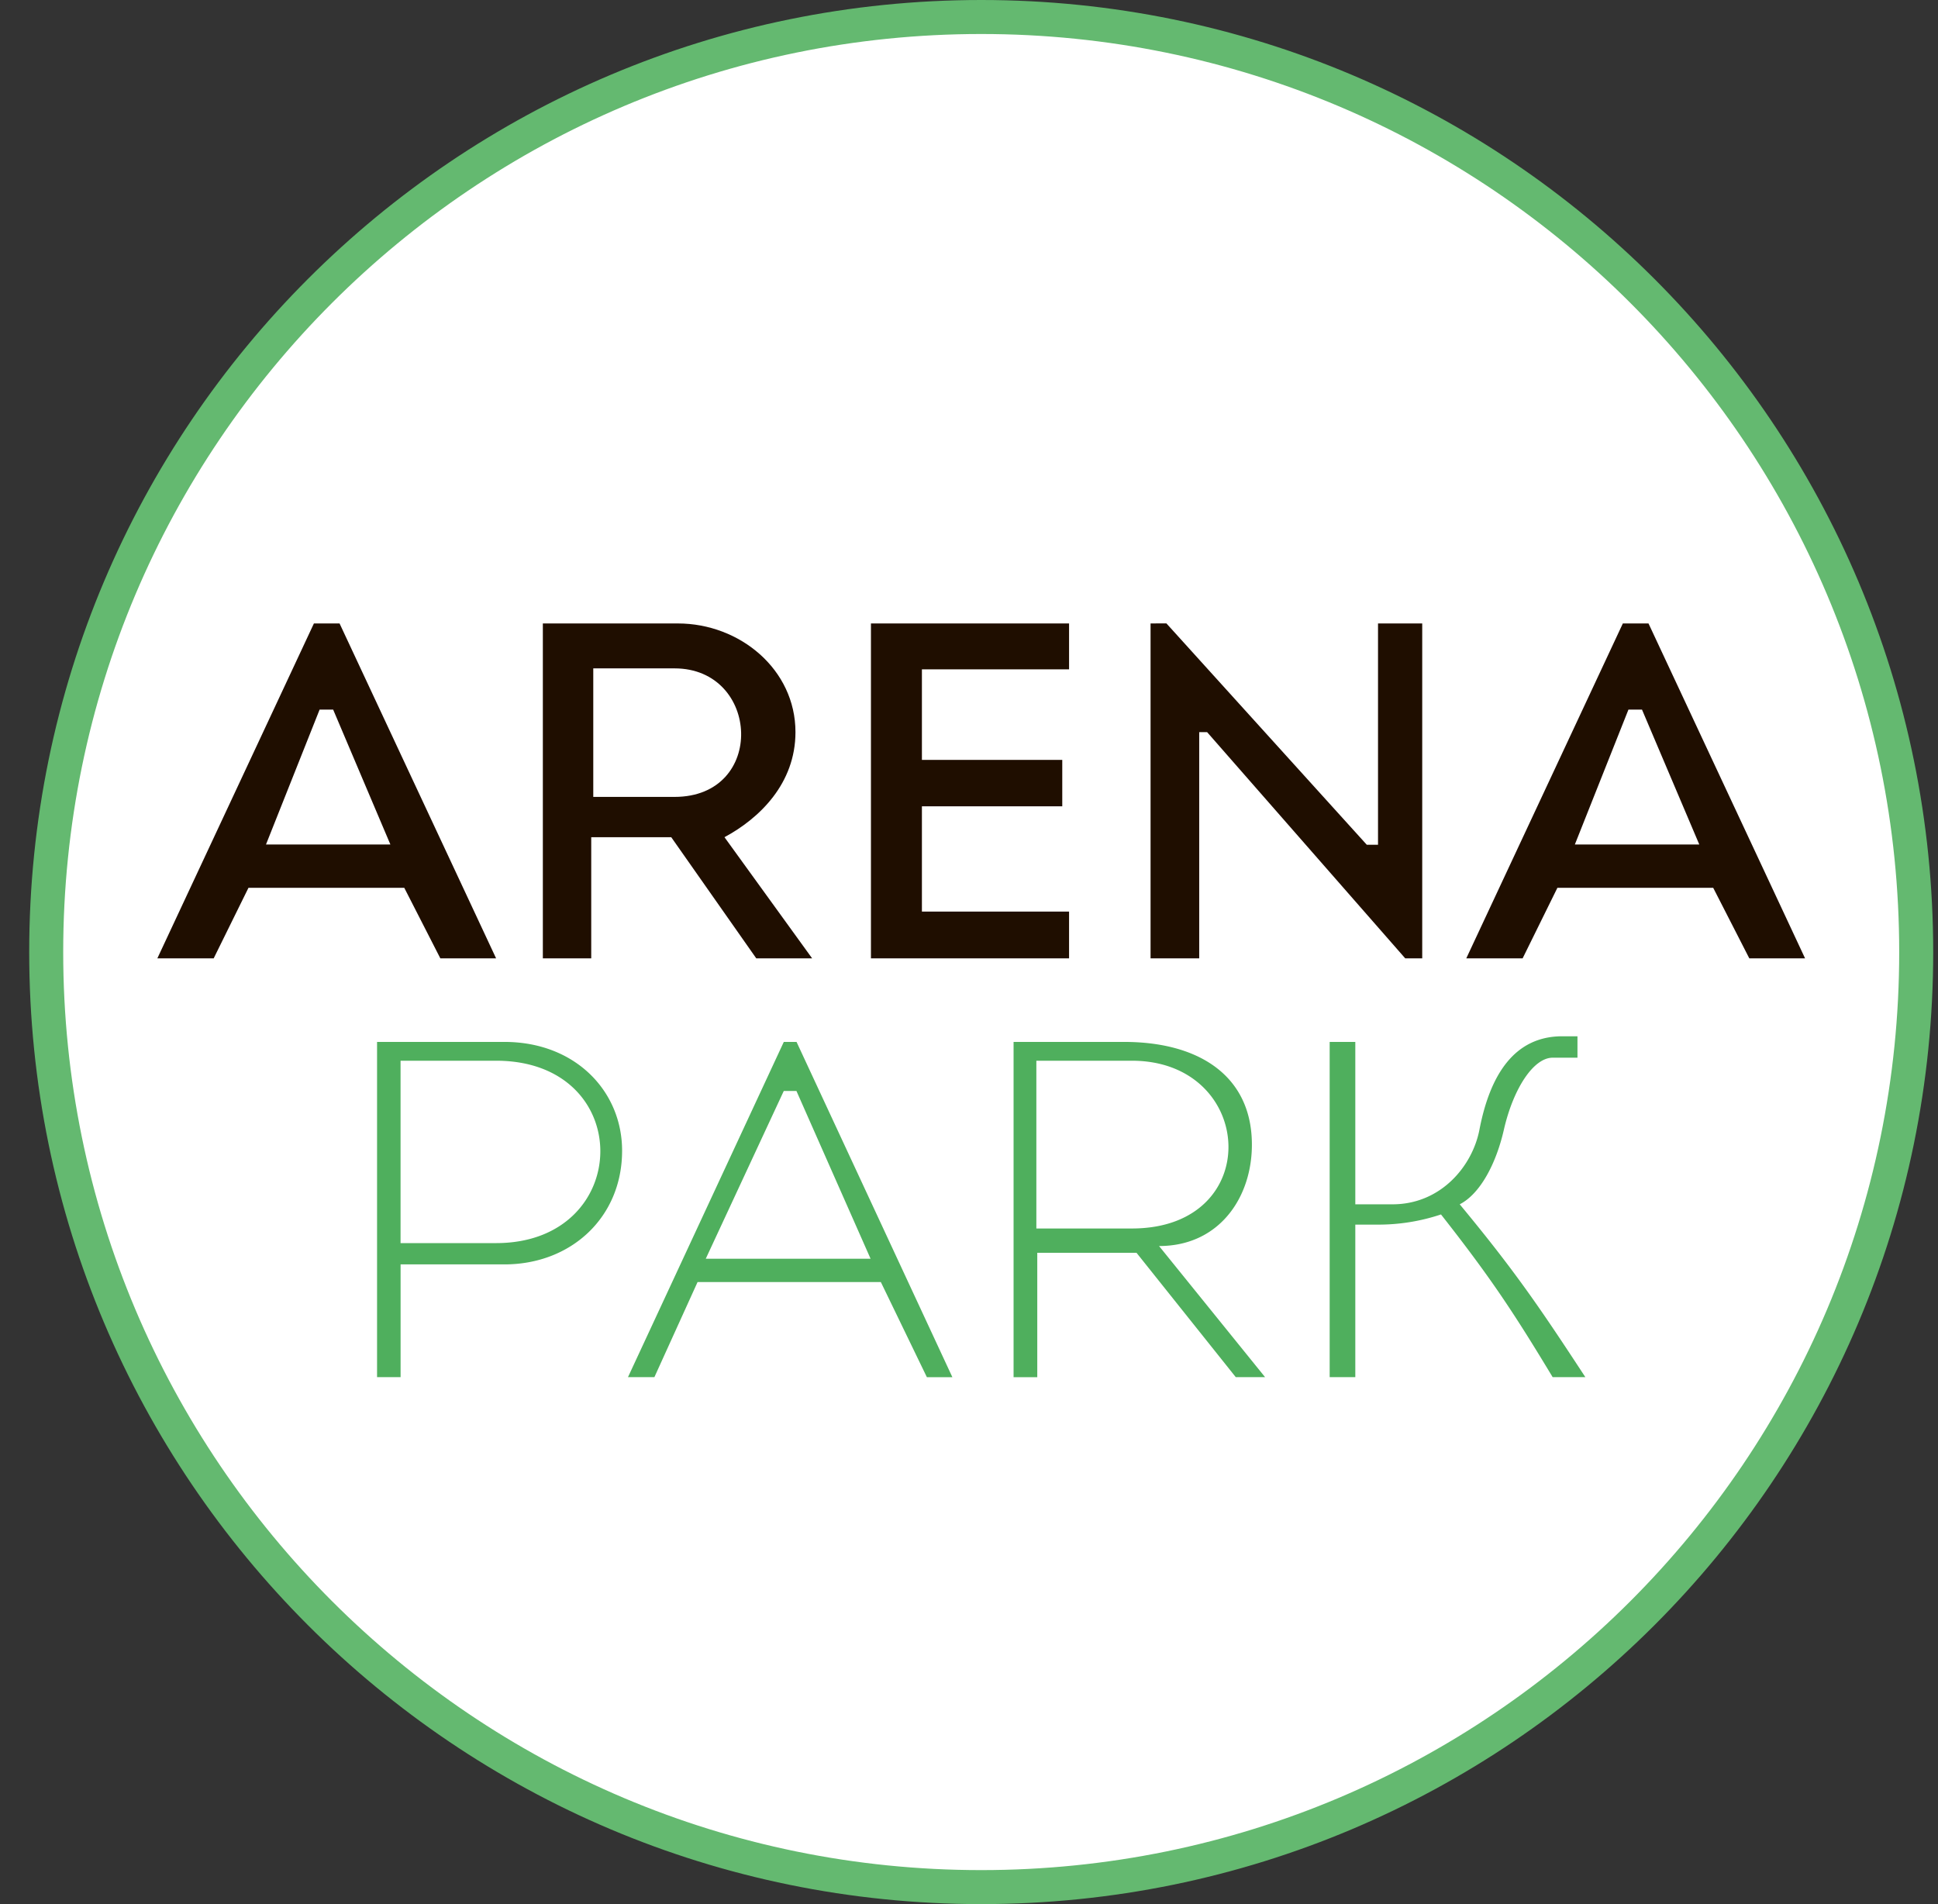
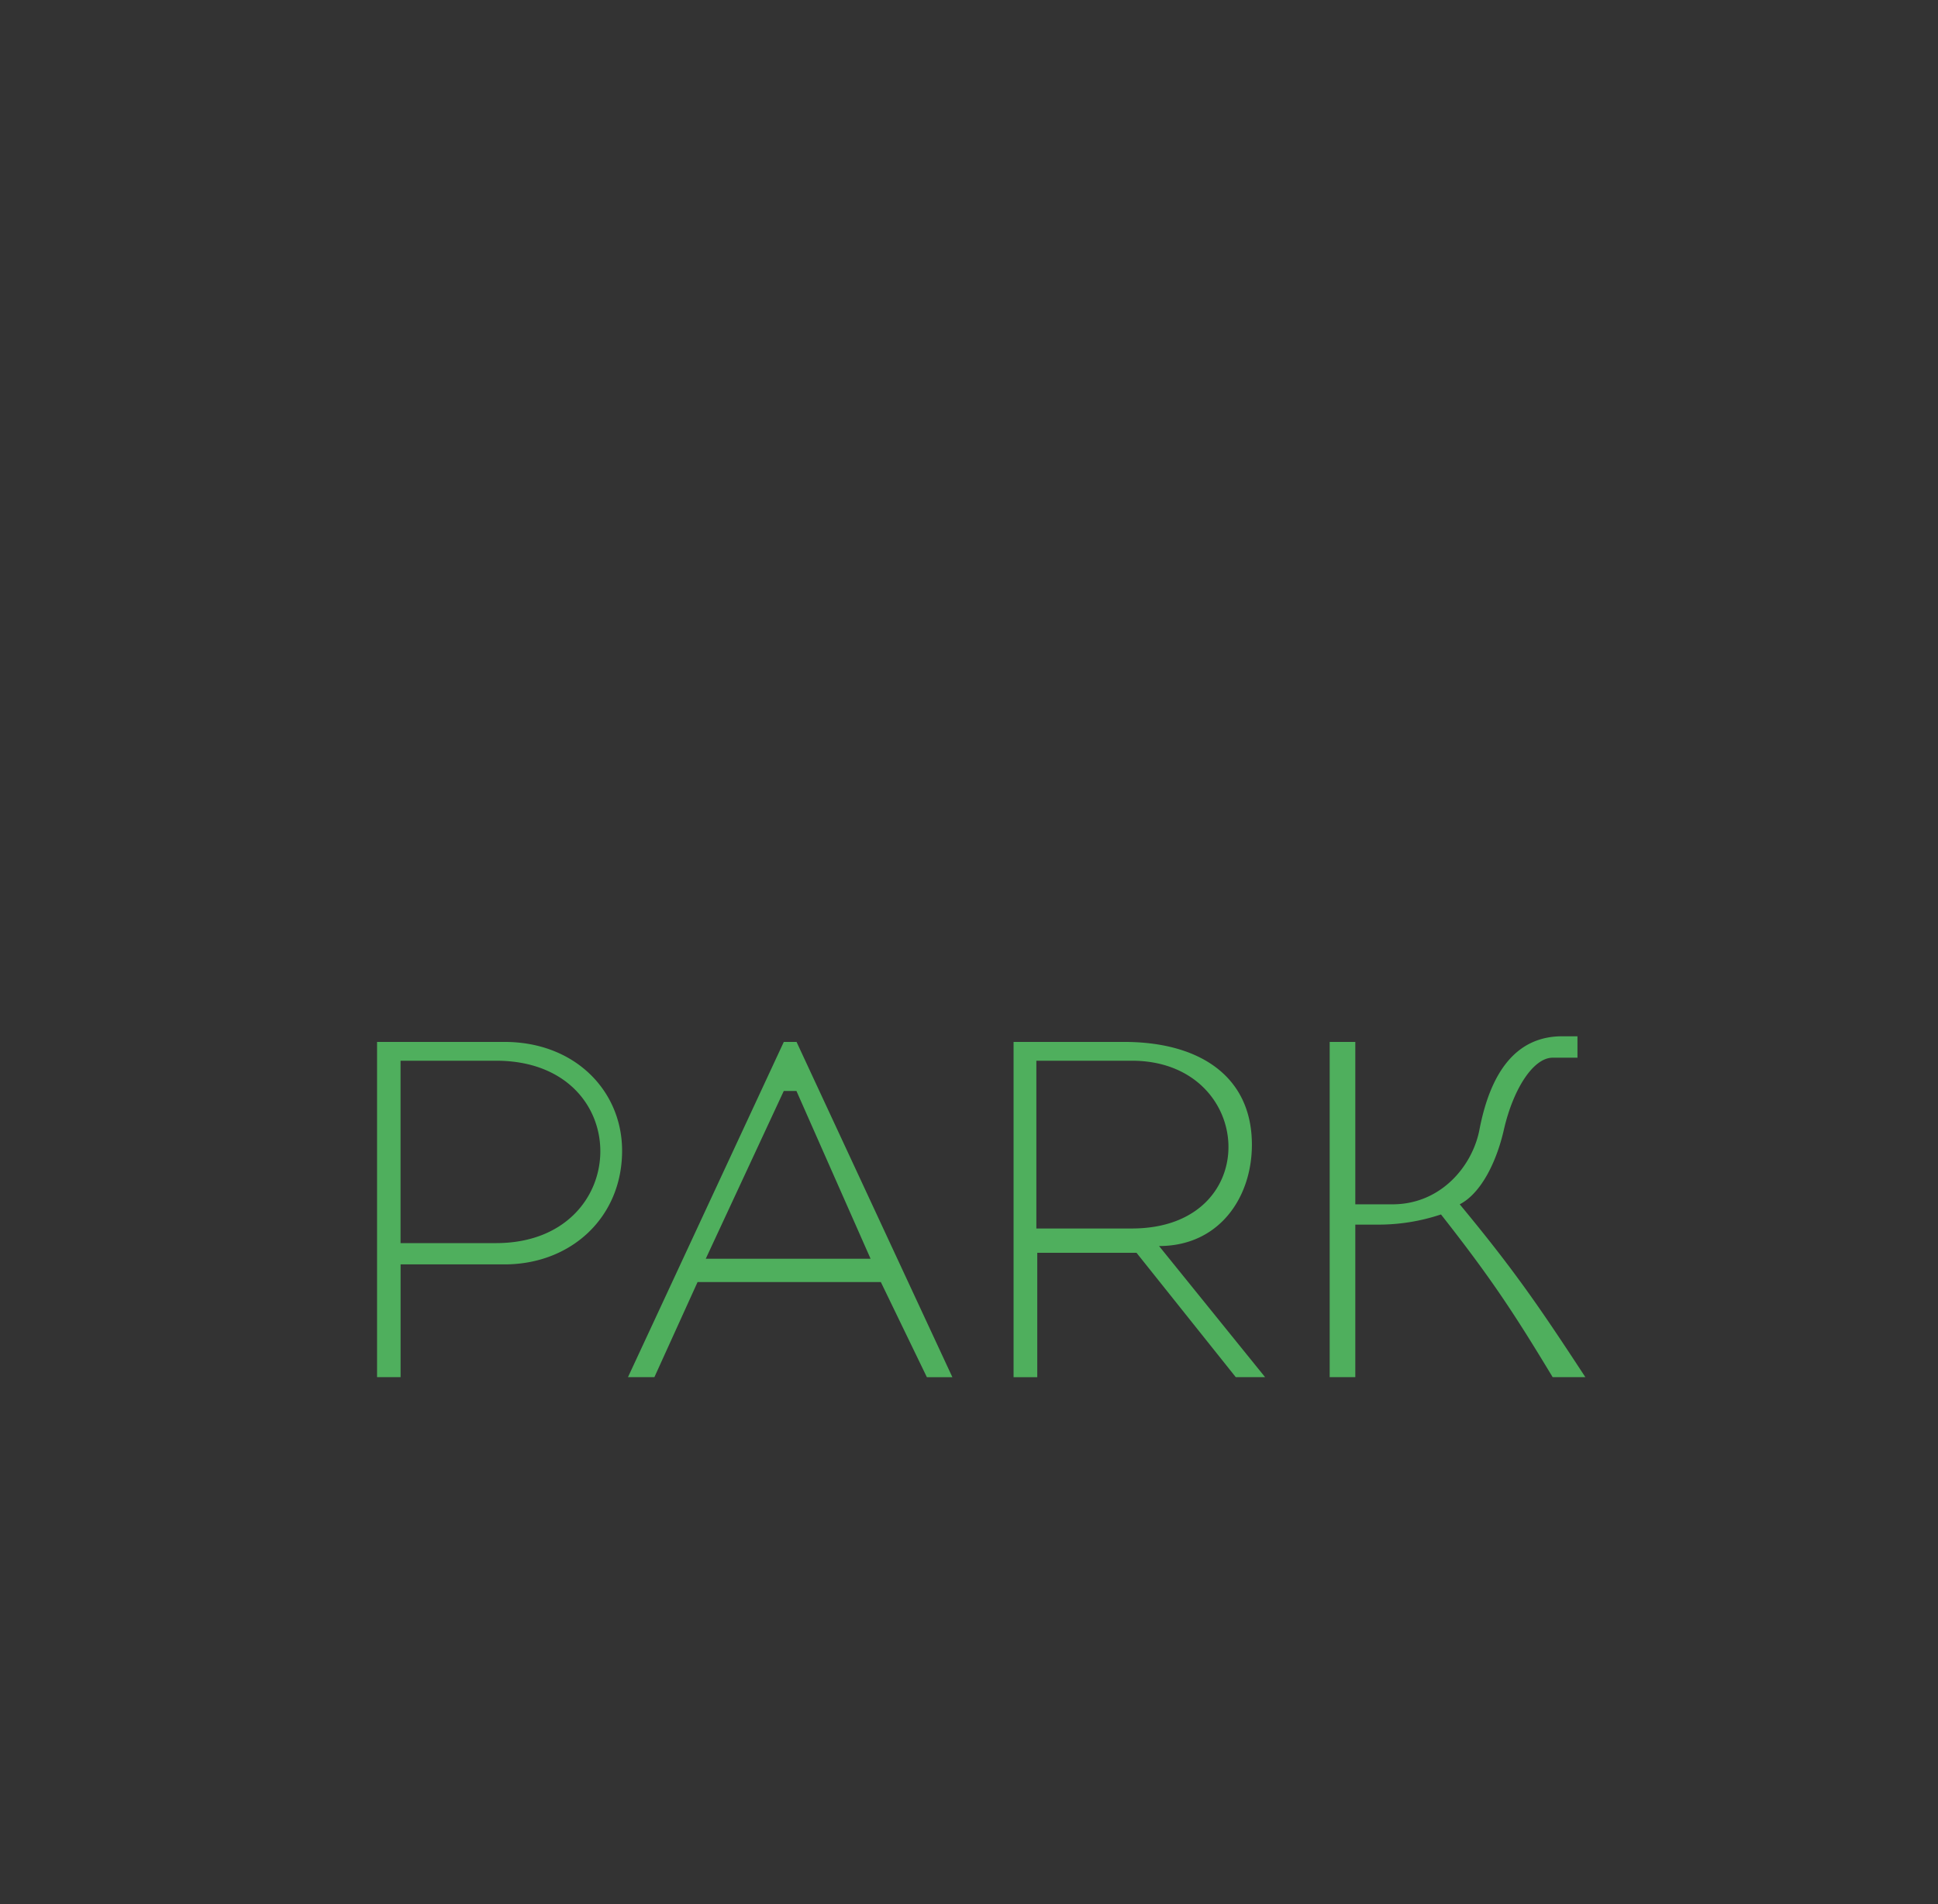
<svg xmlns="http://www.w3.org/2000/svg" width="57" height="56" fill="none" viewBox="0 0 57 56">
  <rect x="0" y="0" width="57" height="56" fill="#333333" stroke="none" />
  <g clip-path="url(#a)">
-     <path fill="#fff" stroke="#64b970" d="M28.859.5c15.188 0 27.5 12.312 27.5 27.5s-12.312 27.5-27.5 27.5-27.5-12.312-27.5-27.5S13.671.5 28.859.5Z" />
-     <path fill="#1f0e00" fill-rule="evenodd" d="M4.628 28.185h1.657l1.023-2.075h4.582l1.061 2.075h1.64l-4.604-9.85h-.754zm11.338-9.85v9.85h1.423v-3.563h2.353l2.501 3.563h1.643l-2.578-3.563c1.03-.554 2.088-1.578 2.088-3.09 0-1.847-1.641-3.196-3.457-3.196zm9.65 9.85v-9.85h5.827v1.35h-4.328v2.664h4.128v1.365h-4.128v3.096h4.328v1.375zm8.224-9.85v9.85h1.431v-6.652h.233l5.826 6.652h.5v-9.85H40.53v6.51H40.2l-5.893-6.51zm10.943 9.85h-1.657l4.605-9.85h.754l4.605 9.85h-1.64l-1.062-2.075h-4.582zm-27.334-8.528v3.78h2.39c2.703 0 2.52-3.78 0-3.78zm-5.967 5.18H7.823L9.4 20.87h.399zm34.837 0h3.66l-1.685-3.967h-.399z" clip-rule="evenodd" />
    <path fill="#4faf5d" fill-rule="evenodd" d="M39.108 40.502v-9.859h.754v4.776h1.094c1.426 0 2.351-1.128 2.556-2.191.308-1.6 1.017-2.751 2.438-2.751h.446v.63h-.73c-.558 0-1.154.893-1.435 2.12-.222.974-.684 1.876-1.298 2.192 1.645 1.984 2.394 3.098 3.695 5.083h-.962c-1.12-1.856-1.801-2.9-3.284-4.785a5.8 5.8 0 0 1-1.89.299h-.63v4.486zm-27.326 0h-.692v-9.859h3.748c2.075 0 3.459 1.441 3.459 3.2 0 1.96-1.5 3.343-3.46 3.343h-3.055zm6.688 0 4.583-9.859h.375l4.583 9.86h-.75l-1.354-2.798h-5.39l-1.27 2.797zm11.341-9.859v9.86h.697v-3.658h2.919l2.919 3.657h.862l-3.118-3.856c1.878 0 2.843-1.607 2.72-3.26-.135-1.81-1.614-2.743-3.748-2.743zm-18.03.554v5.363h2.81c4.045 0 4.13-5.364 0-5.364zm18.7 0v4.933h2.81c3.929 0 3.642-4.933 0-4.934zm-9.723 5.822h4.847l-2.18-4.933h-.373z" clip-rule="evenodd" />
  </g>
  <defs>
    <clipPath id="a">
      <path fill="#fff" d="M.859 0h56v56h-56z" />
    </clipPath>
  </defs>
</svg>